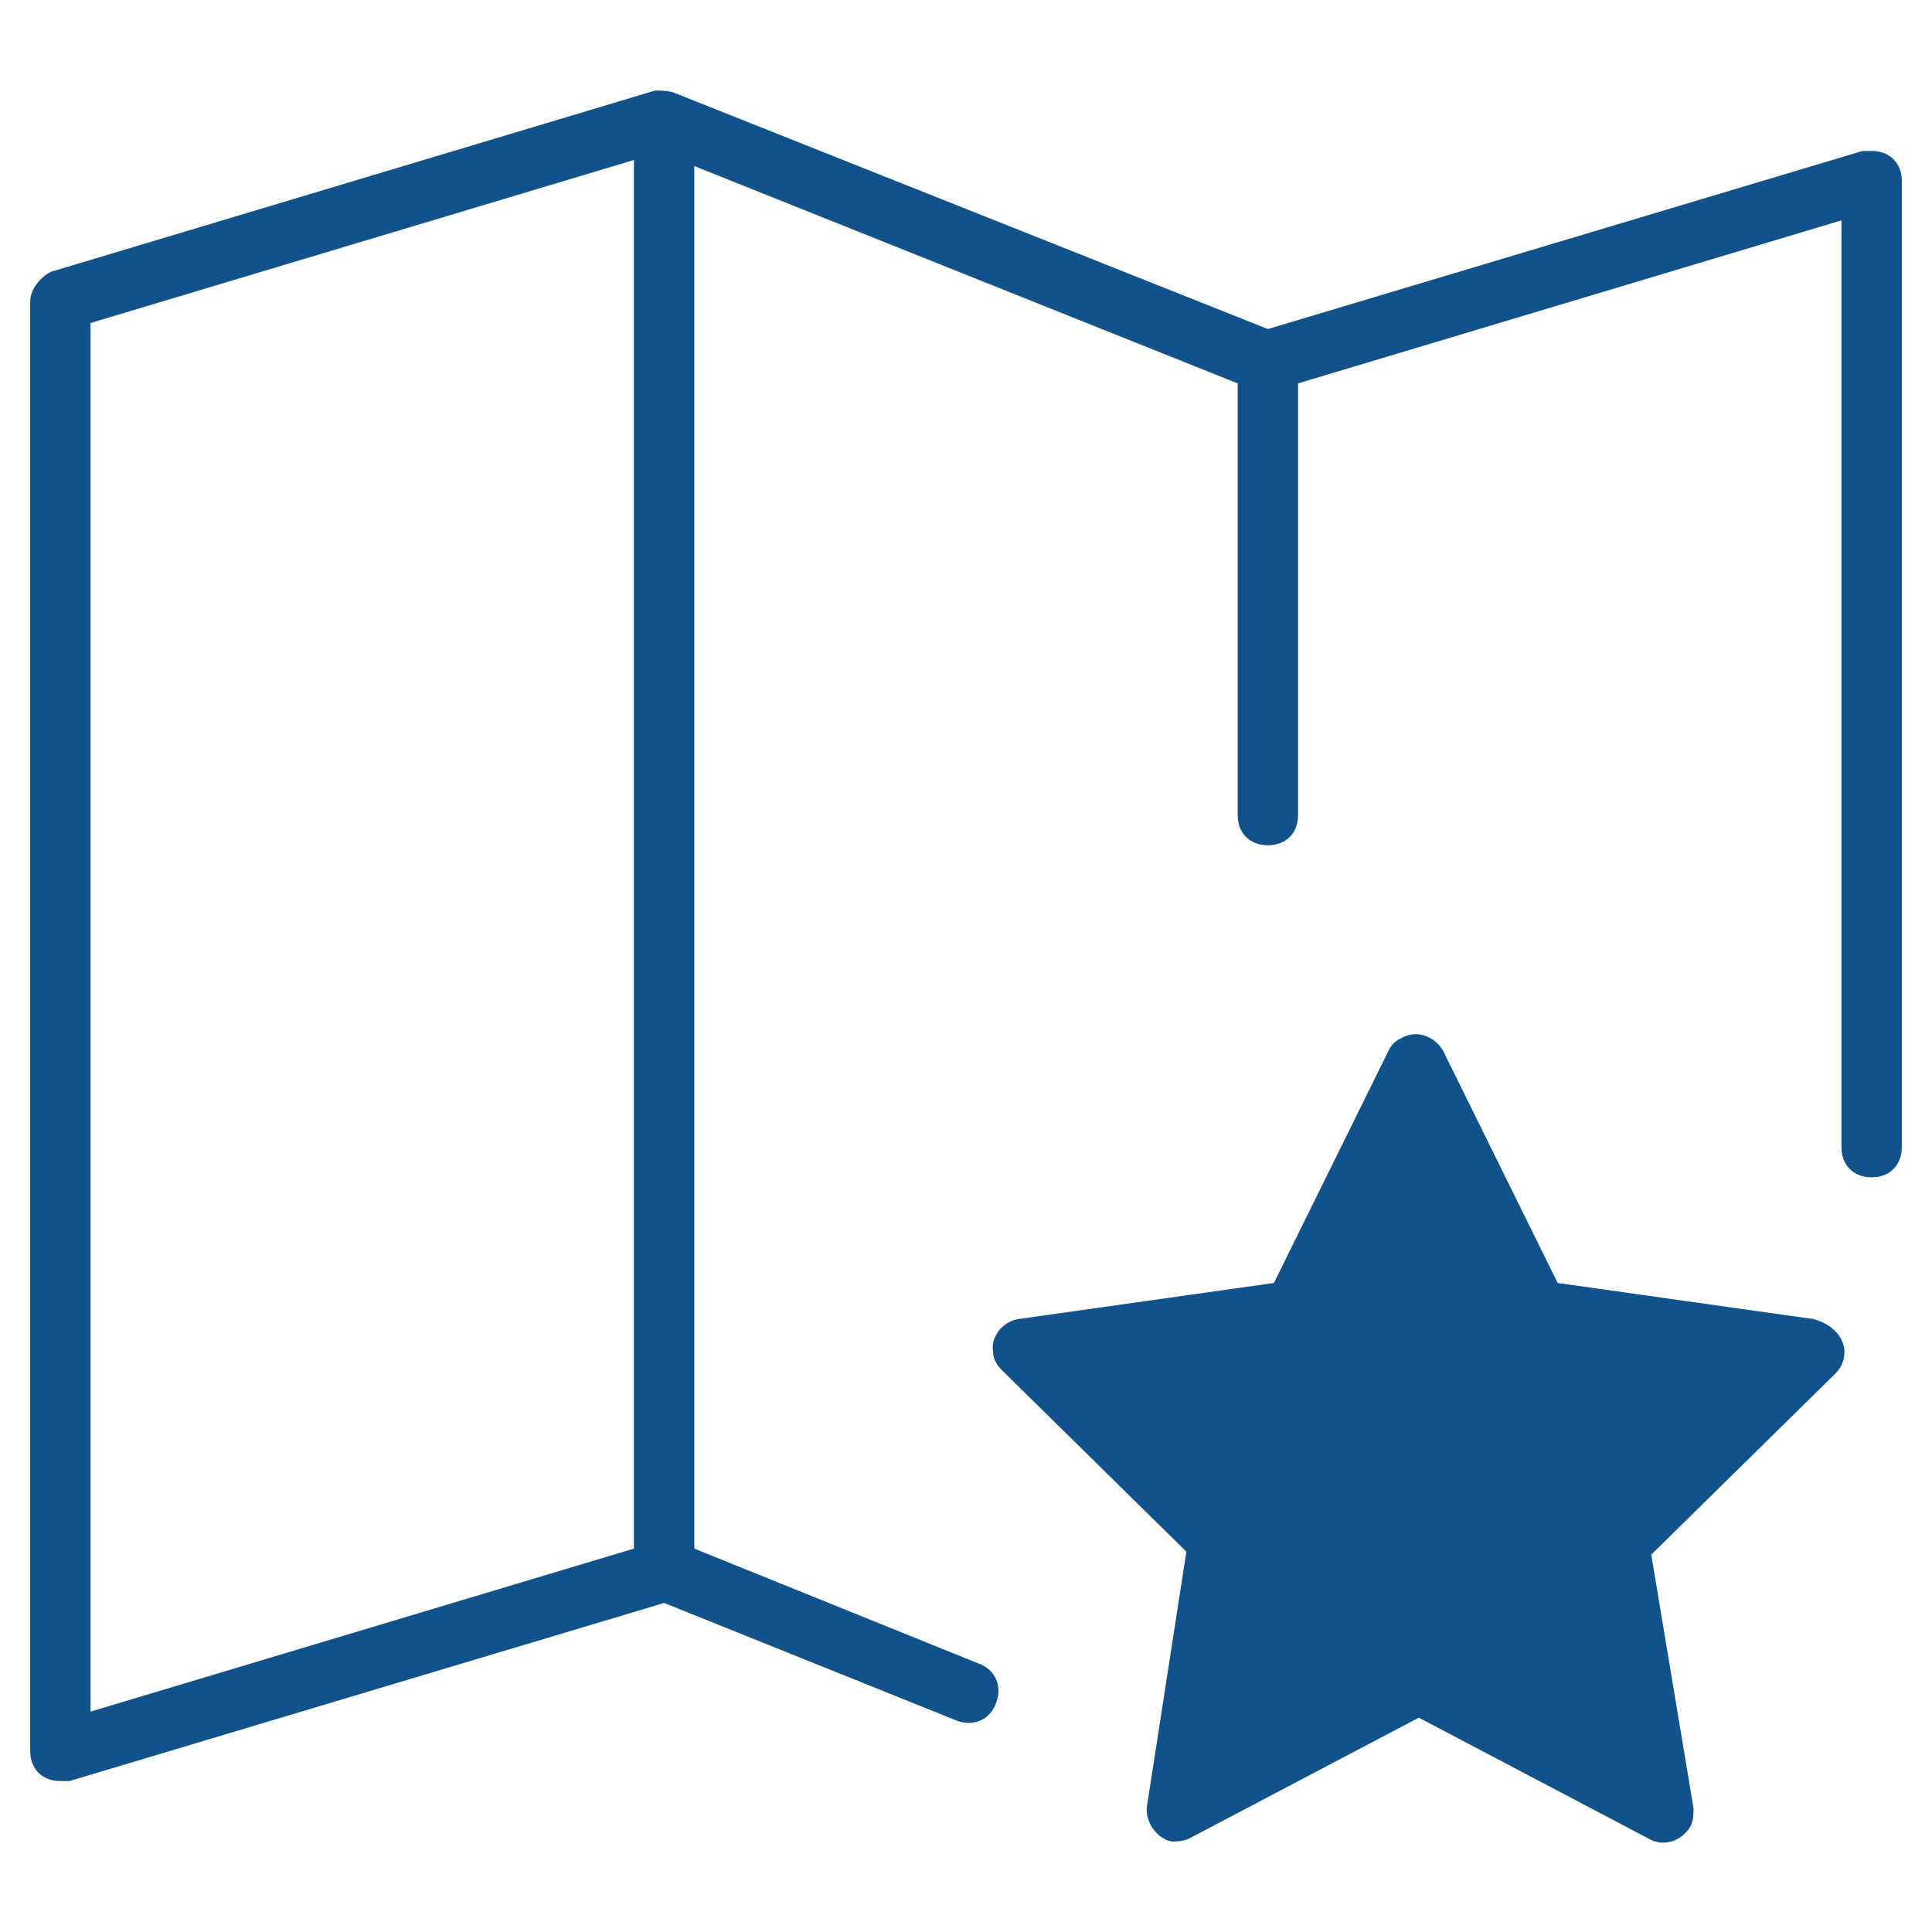
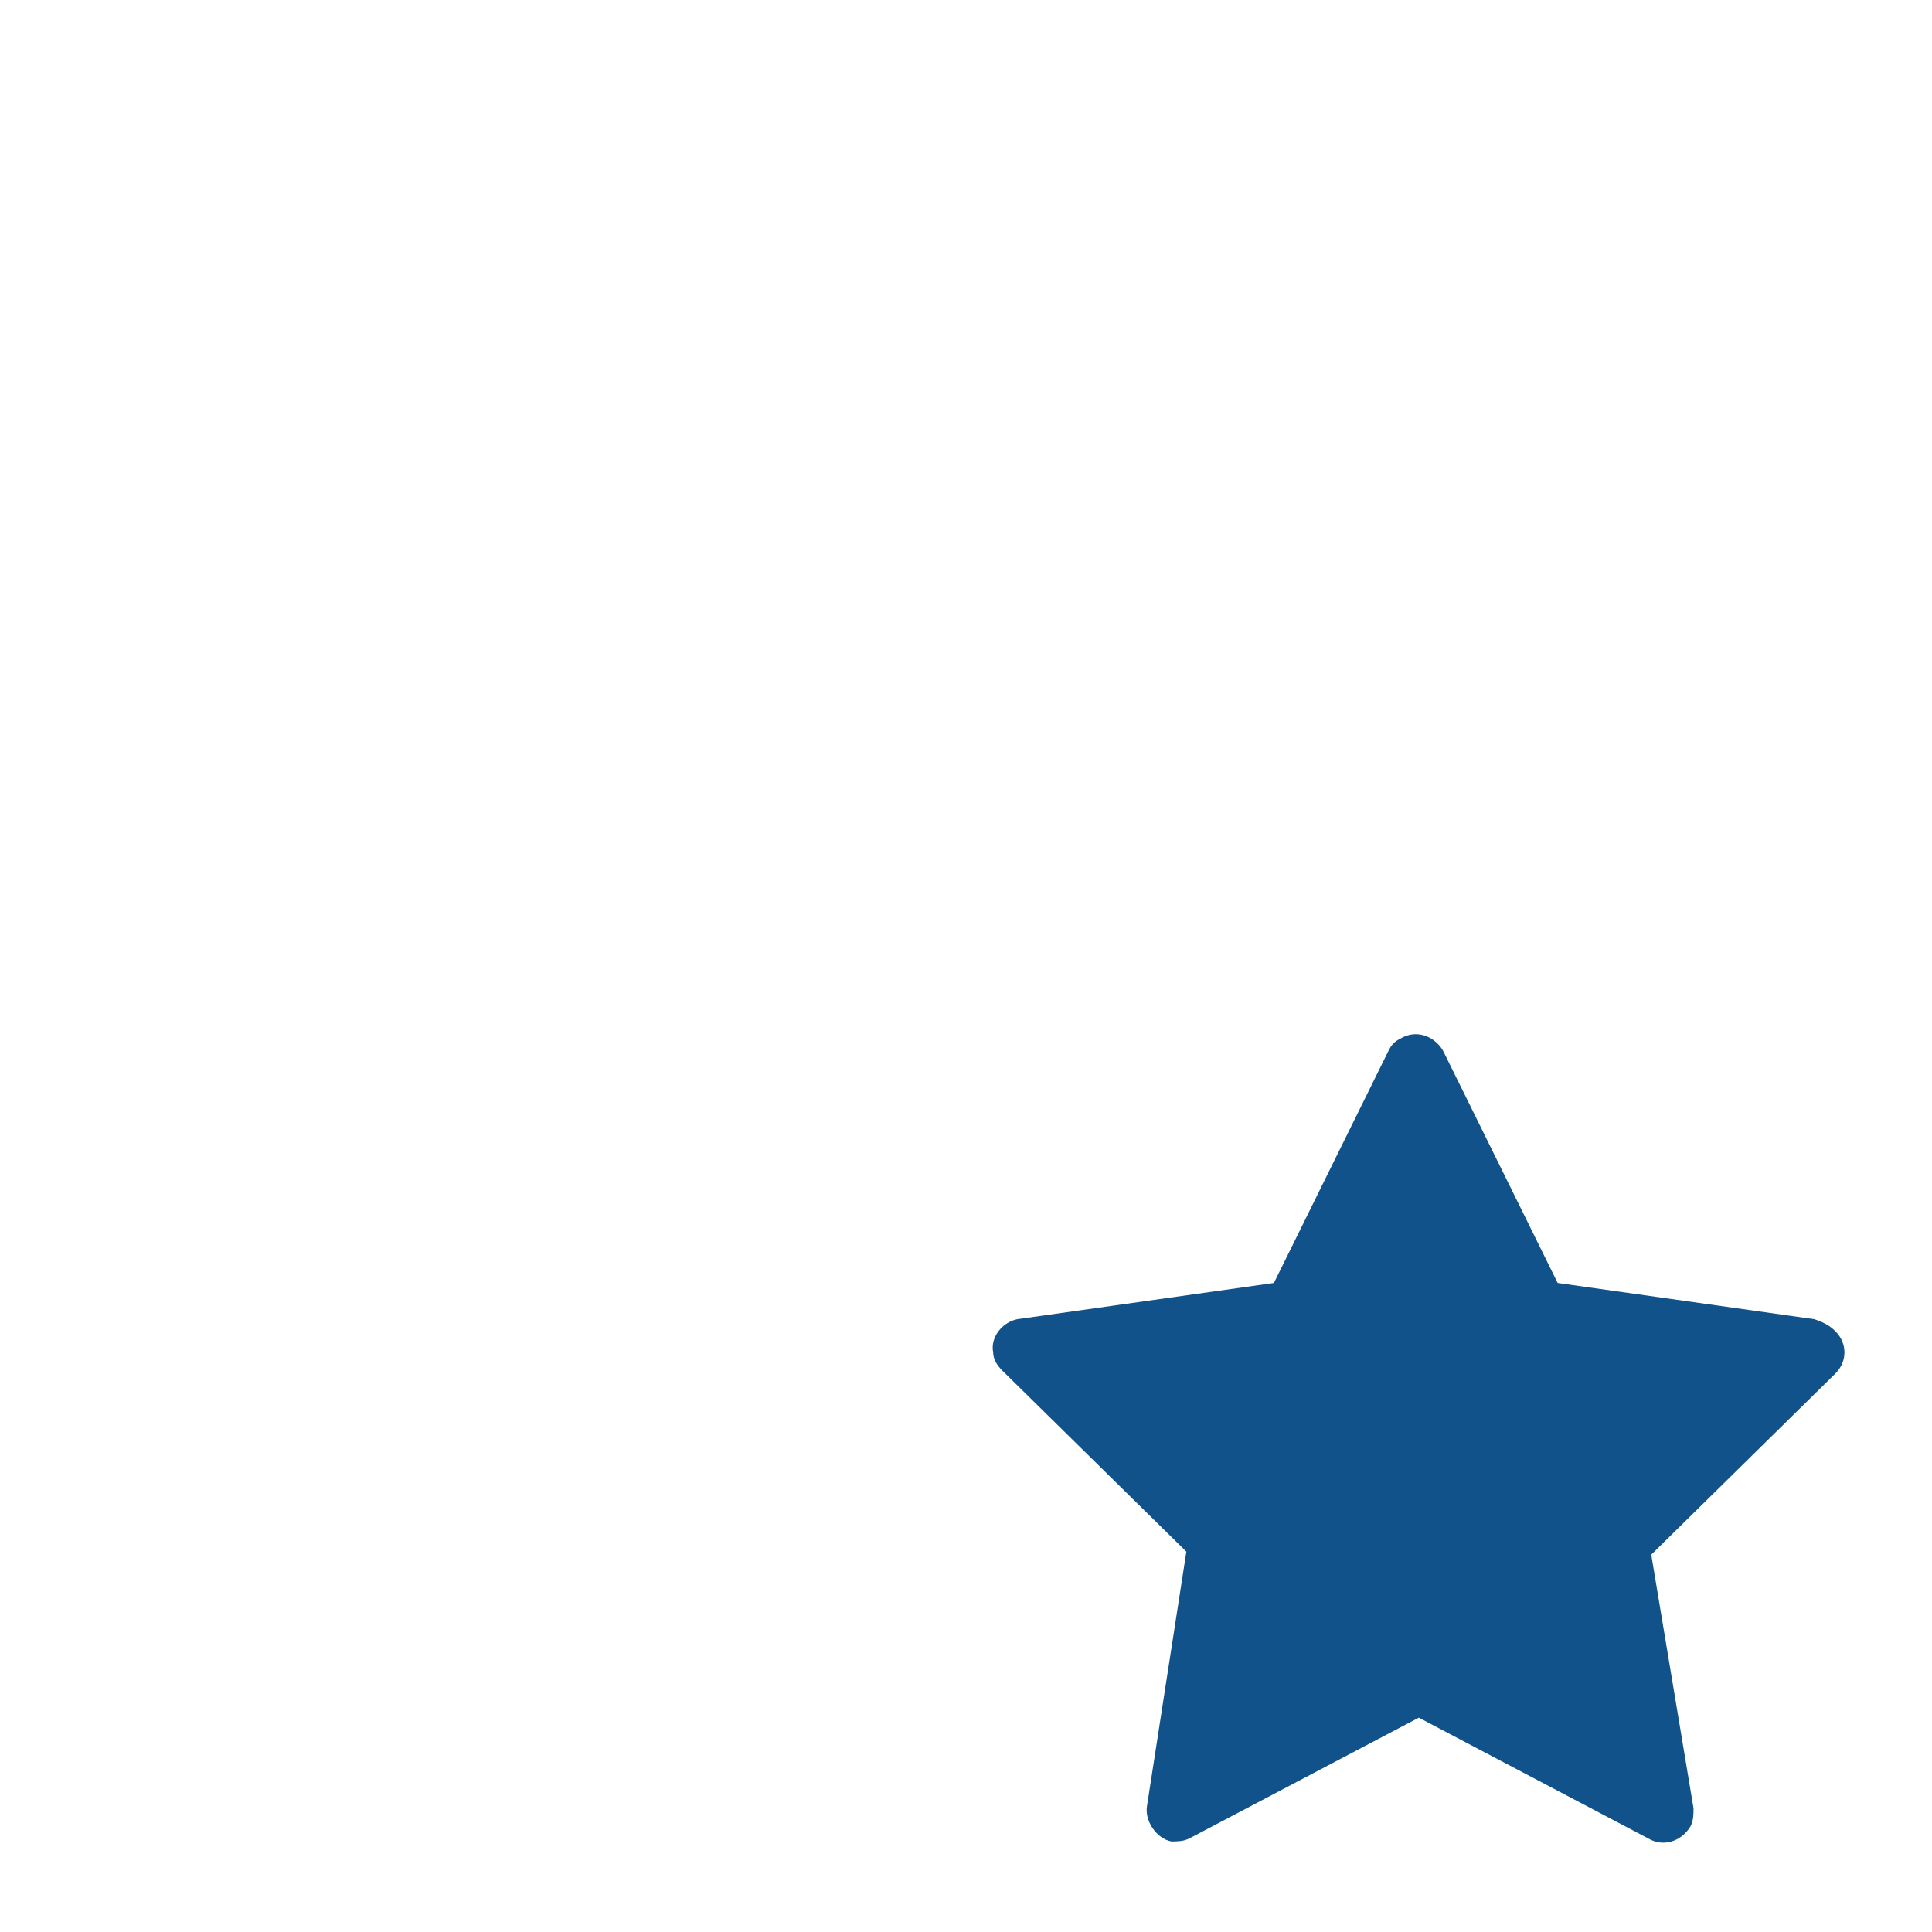
<svg xmlns="http://www.w3.org/2000/svg" version="1.1" id="Ebene_1" x="0px" y="0px" viewBox="0 0 64 64" style="enable-background:new 0 0 64 64;" xml:space="preserve">
  <style type="text/css"> .st0{fill:#105289;} </style>
  <g>
-     <path class="st0" d="M61.7,5L42,10.9L22.4,3.1C22.2,3,21.9,3,21.7,3l-20,6C1.3,9.2,1,9.6,1,10v48c0,0.6,0.4,1,1,1 c0.1,0,0.2,0,0.3,0L22,53.1l9.7,3.9c0.5,0.2,1.1,0,1.3-0.6c0.2-0.5,0-1.1-0.6-1.3L23,51.3V5.5l18,7.2V27c0,0.6,0.4,1,1,1s1-0.4,1-1 V12.7l18-5.4V38c0,0.6,0.4,1,1,1s1-0.4,1-1V6c0-0.6-0.4-1-1-1C61.9,5,61.8,5,61.7,5z M21,51.3L3,56.7V10.7l18-5.4V51.3z" />
    <path class="st0" d="M60.1,43.7l-8.5-1.2l-3.8-7.7c-0.3-0.5-0.9-0.7-1.4-0.4c-0.2,0.1-0.3,0.2-0.4,0.4l-3.8,7.7l-8.5,1.2 c-0.5,0.1-0.9,0.6-0.8,1.1c0,0.2,0.1,0.4,0.3,0.6l6.1,6L38,59.8c-0.1,0.5,0.3,1.1,0.8,1.2c0.2,0,0.4,0,0.6-0.1l7.6-4l7.6,4 c0.5,0.3,1.1,0.1,1.4-0.4c0.1-0.2,0.1-0.4,0.1-0.6l-1.4-8.4l6.1-6c0.4-0.4,0.4-1,0-1.4C60.6,43.9,60.4,43.8,60.1,43.7L60.1,43.7z" />
  </g>
</svg>